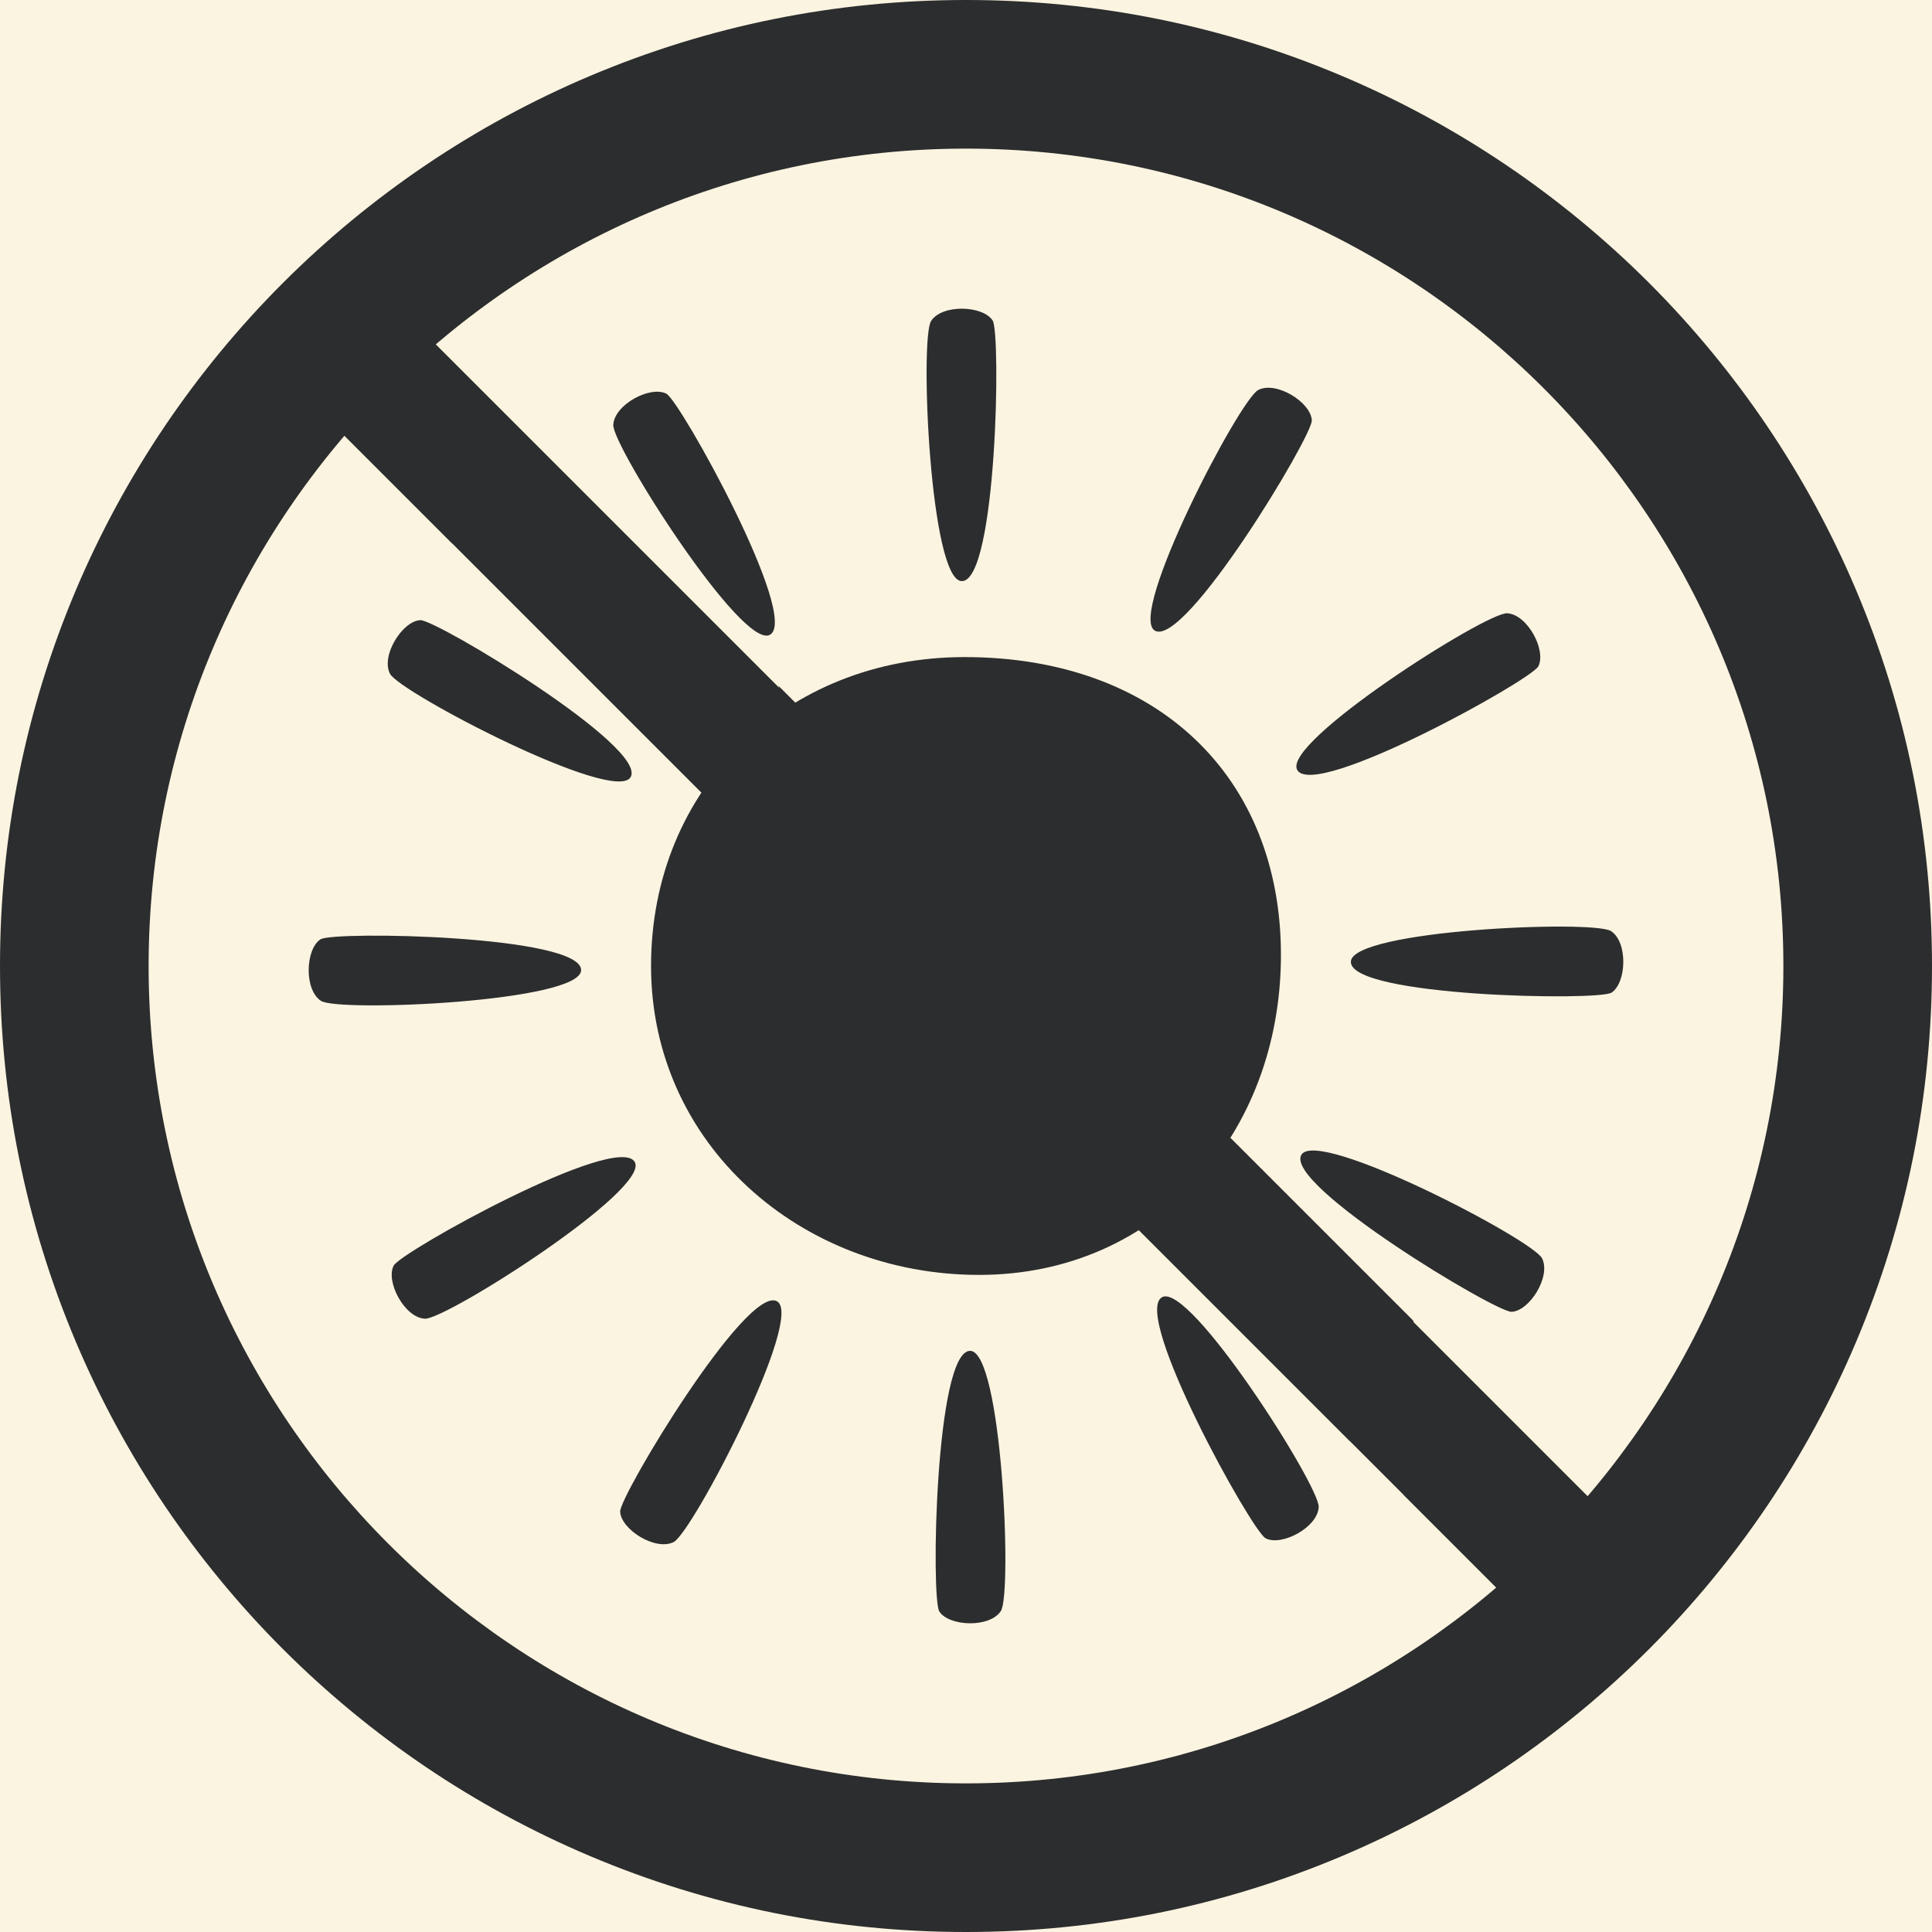
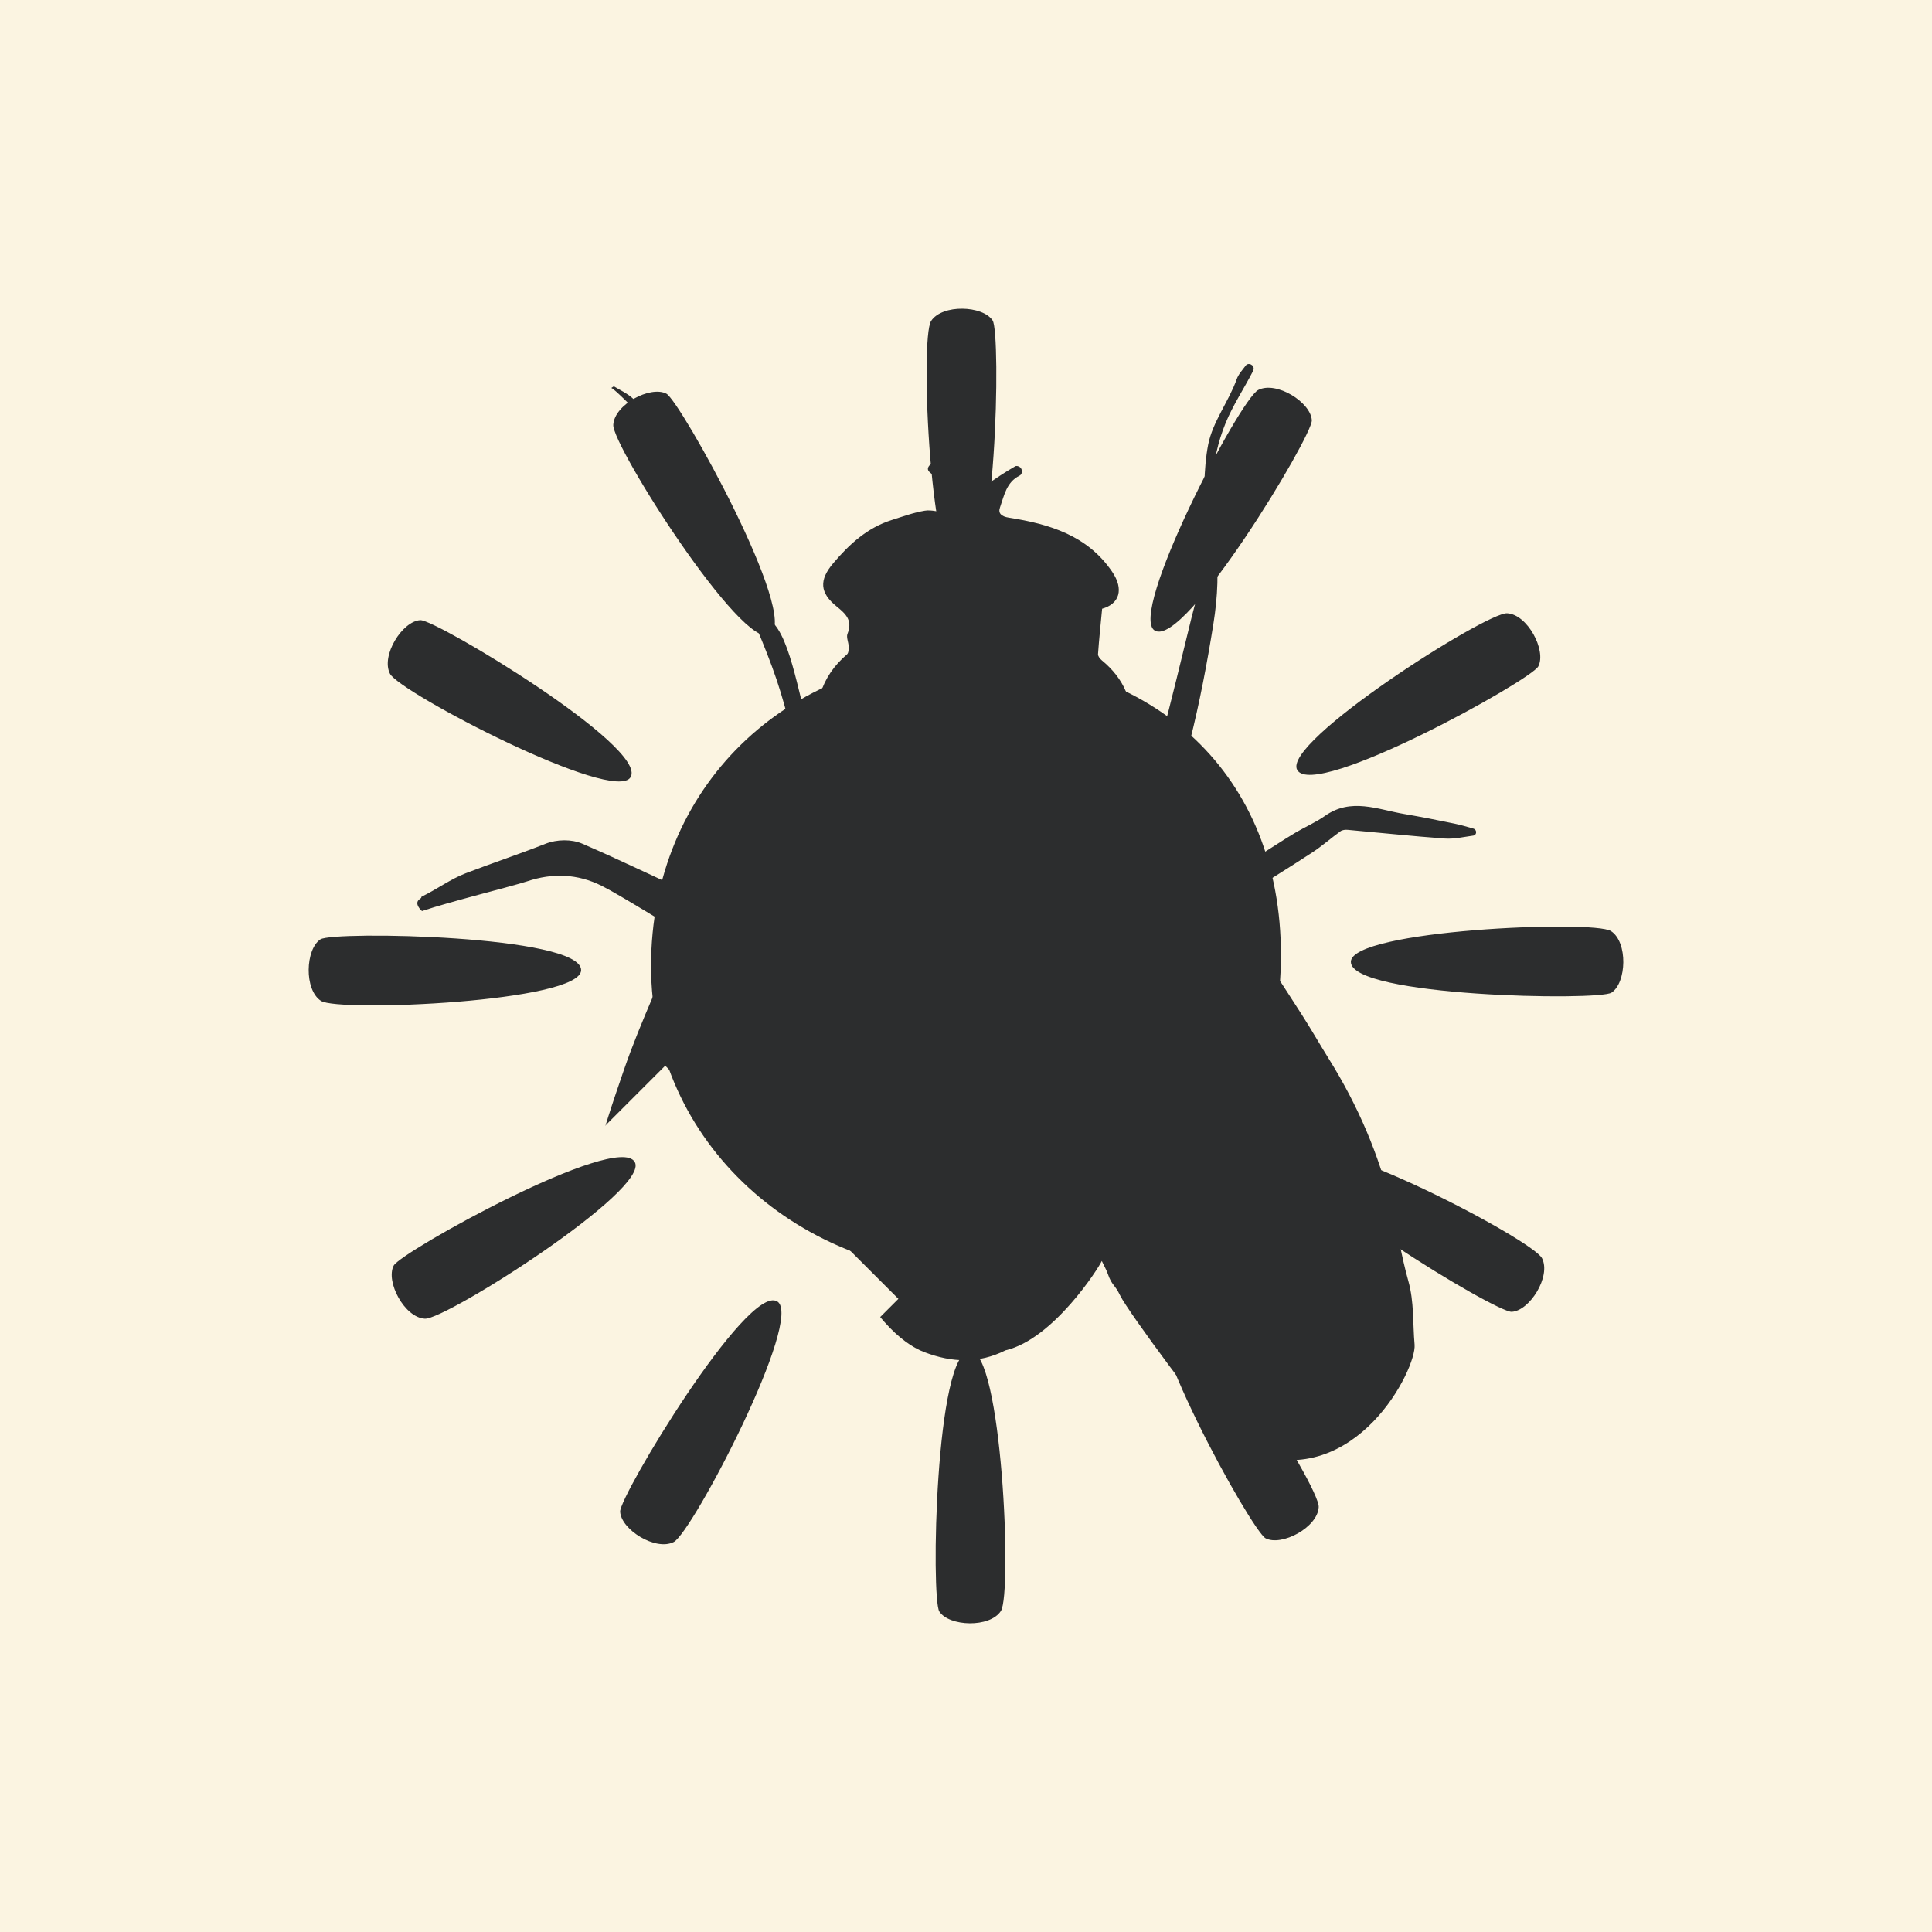
<svg xmlns="http://www.w3.org/2000/svg" version="1.0" preserveAspectRatio="xMidYMid meet" height="600" viewBox="0 0 450 450" zoomAndPan="magnify" width="600">
  <defs>
    <clipPath id="d29e0e56a8">
-       <path clip-rule="nonzero" d="M 126 48 L 405 48 L 405 327 L 126 327 Z M 126 48" />
-     </clipPath>
+       </clipPath>
    <clipPath id="b0038c1360">
      <path clip-rule="nonzero" d="M 126.609 105.031 L 183.441 48.195 L 405 269.754 L 348.164 326.59 Z M 126.609 105.031" />
    </clipPath>
    <clipPath id="e0f685cd43">
      <path clip-rule="nonzero" d="M 48 126 L 327 126 L 327 405 L 48 405 Z M 48 126" />
    </clipPath>
    <clipPath id="f20484ab47">
-       <path clip-rule="nonzero" d="M 48.477 183.438 L 105.312 126.602 L 326.871 348.16 L 270.035 404.996 Z M 48.477 183.438" />
-     </clipPath>
+       </clipPath>
    <clipPath id="3e978efae5">
      <path clip-rule="nonzero" d="M 98 248 L 210 248 L 210 360 L 98 360 Z M 98 248" />
    </clipPath>
    <clipPath id="568799ddad">
-       <path clip-rule="nonzero" d="M 98.105 305.055 L 154.941 248.219 L 209.254 302.531 L 152.418 359.367 Z M 98.105 305.055" />
+       <path clip-rule="nonzero" d="M 98.105 305.055 L 154.941 248.219 L 209.254 302.531 L 152.418 359.367 M 98.105 305.055" />
    </clipPath>
    <clipPath id="c510b38924">
      <path clip-rule="nonzero" d="M 225 61 L 396 61 L 396 232 L 225 232 Z M 225 61" />
    </clipPath>
    <clipPath id="5fdea8048f">
-       <path clip-rule="nonzero" d="M 225 117.953 L 281.836 61.117 L 395.387 174.668 L 338.555 231.504 Z M 225 117.953" />
-     </clipPath>
+       </clipPath>
  </defs>
  <rect fill-opacity="1" height="540" y="-45" fill="#ffffff" width="540" x="-45" />
  <rect fill-opacity="1" height="540" y="-45" fill="#fbf4e1" width="540" x="-45" />
  <path fill-rule="nonzero" fill-opacity="1" d="M 142.281 90.434 C 142.32 90.406 142.344 90.391 142.375 90.371 C 142.316 90.359 142.277 90.371 142.281 90.434" fill="#2c2d2e" />
  <path fill-rule="nonzero" fill-opacity="1" d="M 343.195 193.004 C 341.59 192.543 340.227 192.141 338.836 191.852 C 334.91 191.035 330.969 190.258 327.016 189.586 C 320.863 188.535 314.688 185.742 308.602 190.043 C 306.484 191.543 304.043 192.578 301.797 193.906 C 295.391 197.707 289.457 202.398 282.289 204.348 C 278.488 199.41 274.777 194.668 271.203 189.828 C 270.816 189.305 270.969 188.117 271.258 187.391 C 273.195 182.516 275.84 177.832 277.113 172.797 C 279.402 163.75 281.152 154.543 282.621 145.324 C 283.629 139.02 283.969 132.637 282.992 126.172 C 281.574 116.82 281.836 107.426 285.473 98.531 C 287.188 94.34 289.766 90.504 291.84 86.453 C 291.898 86.34 291.938 86.223 291.973 86.098 C 292.246 85.004 290.707 84.273 290.094 85.223 C 290.086 85.23 290.082 85.242 290.078 85.25 C 289.324 86.25 288.465 87.168 288.043 88.348 C 286.227 93.469 282.434 98.266 281.402 103.582 C 280.266 109.441 280.555 115.578 280.273 121.598 C 280.078 125.82 280.188 130.078 279.719 134.266 C 279.363 137.461 278.336 140.582 277.562 143.723 C 275.219 153.242 272.977 162.785 270.414 172.242 C 269.648 175.066 267.957 177.637 266.637 180.438 C 266.094 178.746 266.031 176.949 265.102 176.012 C 263.332 174.227 263.141 172.32 263.395 170.094 C 264.16 163.418 261.781 158.035 256.629 153.797 C 256.211 153.453 255.715 152.828 255.75 152.367 C 255.992 148.91 256.359 145.461 256.707 141.789 C 260.746 140.656 261.816 137.266 259.062 133.203 C 253.293 124.688 244.414 122.055 235.023 120.582 C 233.176 120.293 232.449 119.52 232.91 118.219 C 233.883 115.473 234.383 112.332 237.469 110.785 C 237.535 110.754 237.598 110.711 237.656 110.66 C 238.402 110.027 237.996 108.75 237.035 108.562 C 236.812 108.52 236.617 108.52 236.469 108.605 C 234.094 109.973 231.805 111.504 229.566 113.09 C 228.66 113.727 227.965 114.656 226.988 115.633 C 226.543 114.773 226.242 114.172 225.918 113.574 C 224.43 110.836 222.27 108.797 219.289 107.863 C 218.469 107.605 217.031 107.801 216.523 108.371 C 215.438 109.578 216.832 110.203 217.652 110.832 C 220.25 112.828 221.402 116.422 220.391 119.484 C 218.73 119.277 217 118.688 215.41 118.949 C 212.785 119.383 210.238 120.32 207.68 121.129 C 202 122.922 197.781 126.801 194.07 131.191 C 190.742 135.121 190.93 138.086 194.887 141.27 C 197.152 143.094 198.602 144.594 197.395 147.633 C 197.074 148.449 197.648 149.59 197.672 150.59 C 197.688 151.207 197.664 152.086 197.285 152.41 C 194.332 154.93 192.195 157.949 191.047 161.672 C 190.84 162.344 190.203 172.512 189.805 173.324 C 186.676 166.875 184.957 150.641 180.324 145.359 C 179.441 144.352 178.801 143.059 178.312 141.793 C 176.746 137.727 175.543 133.512 173.762 129.547 C 171.387 124.27 168.586 119.18 166.004 113.992 C 165.488 112.957 164.691 111.816 164.773 110.781 C 164.949 108.605 163.555 107.625 162.273 106.445 C 157.27 101.844 152.309 97.195 147.238 92.672 C 146 91.566 144.402 90.863 142.969 89.977 C 142.68 90.168 142.609 90.215 142.375 90.371 C 143.734 90.617 161.242 109.531 161.867 110.207 C 162.758 111.164 163.977 117.93 165.191 120.34 C 167.445 124.809 169.18 129.539 171.094 134.176 C 174.418 142.215 178.129 150.133 180.902 158.359 C 183.539 166.176 185.172 174.332 187.277 182.328 C 187.75 184.117 187.391 185.809 185.824 186.594 C 182.914 188.051 180.578 190.043 178.629 192.598 C 177.324 194.305 175.895 195.91 174.562 197.602 C 171.621 201.336 168.59 205.012 165.836 208.883 C 164.836 210.289 164.195 209.574 162.699 208.898 C 153.406 204.695 144.973 200.559 135.609 196.504 C 133.141 195.438 129.719 195.48 127.07 196.527 C 120.902 198.957 114.602 201.043 108.418 203.422 C 105.051 204.715 101.742 207.109 98.508 208.707 C 97.637 209.137 98.609 208.828 97.75 209.422 C 96.262 210.453 98.27 212.211 98.289 212.207 C 104.598 210.059 119.41 206.41 122.848 205.262 C 128.637 203.332 134.48 203.484 140.18 206.344 C 144.594 208.559 155.895 215.711 159.352 217.555 C 156.895 221.523 158.203 221.785 155.918 225.527 C 154.59 227.699 153.062 229.801 152.074 232.121 C 149.656 237.785 147.285 243.488 145.285 249.309 C 142.777 256.605 140.262 263.941 138.488 271.434 C 136.781 278.641 135.855 286.043 134.801 293.391 C 133.582 301.887 133.656 305.691 133.59 314.277 C 133.375 341.801 172.473 346.957 182.938 325.508 C 186.176 318.867 195.328 299.027 197.285 294.312 C 205.242 310.785 213.367 314.207 215.355 314.965 C 221.738 317.391 227.949 317.656 234.211 314.516 C 245.355 311.906 255.902 295.336 256.629 293.703 C 257.27 295.059 257.738 295.852 258.031 296.707 C 258.973 299.441 259.66 299.141 260.895 301.73 C 262.672 305.461 281.613 330.953 284.426 333.285 C 284.578 334.973 284.555 334.465 284.598 333.426 C 285.129 333.867 285.664 334.309 286.199 334.754 C 286.828 335.273 287.879 336.098 288.531 336.586 C 289.523 337.332 290.492 338.145 291.621 338.539 C 315.93 346.996 329.973 318.754 329.484 313.207 C 329.043 308.258 329.406 303.258 328.02 298.34 C 326.43 292.703 325.547 286.871 324.16 281.172 C 321.184 268.914 316.262 257.461 309.59 246.758 C 307.43 243.289 305.402 239.738 303.195 236.297 C 298.863 229.535 294.441 222.828 290.07 216.094 C 288.988 214.422 287.953 212.723 286.902 211.043 C 288.227 209.996 289.348 208.957 290.613 208.141 C 295.648 204.887 300.77 201.77 305.777 198.473 C 308.02 196.996 310.043 195.188 312.227 193.613 C 312.648 193.305 313.352 193.234 313.902 193.285 C 321.438 193.957 328.957 194.766 336.496 195.312 C 338.691 195.473 340.941 194.934 343.156 194.629 C 343.191 194.625 343.227 194.617 343.262 194.605 C 344.043 194.375 343.98 193.227 343.195 193.004" fill="#2c2d2e" />
-   <path fill-rule="nonzero" fill-opacity="1" d="M 225 34.617 C 120.023 34.617 34.617 120.02 34.617 225 C 34.617 329.98 120.023 415.383 225 415.383 C 329.98 415.383 415.383 329.98 415.383 225 C 415.383 120.02 329.98 34.617 225 34.617 Z M 225 450 C 194.633 450 165.164 444.047 137.414 432.309 C 124.078 426.668 111.219 419.691 99.188 411.562 C 87.277 403.516 76.078 394.277 65.902 384.102 C 55.723 373.922 46.484 362.723 38.438 350.812 C 30.309 338.781 23.328 325.922 17.688 312.586 C 5.953 284.836 0 255.367 0 225 C 0 194.633 5.953 165.164 17.688 137.414 C 23.328 124.078 30.309 111.219 38.438 99.188 C 46.484 87.277 55.723 76.078 65.902 65.898 C 76.078 55.723 87.277 46.484 99.188 38.438 C 111.219 30.309 124.078 23.328 137.414 17.691 C 165.164 5.953 194.633 0 225 0 C 255.367 0 284.836 5.953 312.586 17.691 C 325.922 23.328 338.781 30.309 350.812 38.438 C 362.723 46.484 373.922 55.723 384.102 65.898 C 394.277 76.078 403.516 87.277 411.562 99.188 C 419.691 111.219 426.668 124.078 432.309 137.414 C 444.047 165.164 450 194.633 450 225 C 450 255.367 444.047 284.836 432.309 312.586 C 426.668 325.922 419.691 338.781 411.562 350.812 C 403.516 362.723 394.277 373.922 384.102 384.102 C 373.922 394.277 362.723 403.516 350.812 411.562 C 338.781 419.691 325.922 426.668 312.586 432.309 C 284.836 444.047 255.367 450 225 450" fill="#2c2d2e" />
-   <path fill-rule="nonzero" fill-opacity="1" d="M 367.613 388.906 L 58.934 80.223 L 80.223 58.93 L 388.906 367.613 L 367.613 388.906" fill="#2c2d2e" />
  <g clip-path="url(#d29e0e56a8)">
    <g clip-path="url(#b0038c1360)">
      <path fill-rule="nonzero" fill-opacity="1" d="M 126.609 105.031 L 183.441 48.195 L 405.012 269.766 L 348.176 326.602 Z M 126.609 105.031" fill="#fbf4e1" />
    </g>
  </g>
  <g clip-path="url(#e0f685cd43)">
    <g clip-path="url(#f20484ab47)">
      <path fill-rule="nonzero" fill-opacity="1" d="M 48.477 183.438 L 105.312 126.602 L 326.883 348.172 L 270.047 405.008 Z M 48.477 183.438" fill="#fbf4e1" />
    </g>
  </g>
  <g clip-path="url(#3e978efae5)">
    <g clip-path="url(#568799ddad)">
      <path fill-rule="nonzero" fill-opacity="1" d="M 98.105 305.055 L 154.965 248.199 L 209.273 302.508 L 152.418 359.367 Z M 98.105 305.055" fill="#fbf4e1" />
    </g>
  </g>
  <g clip-path="url(#c510b38924)">
    <g clip-path="url(#5fdea8048f)">
      <path fill-rule="nonzero" fill-opacity="1" d="M 225 117.953 L 281.836 61.117 L 395.285 174.566 L 338.449 231.402 Z M 225 117.953" fill="#fbf4e1" />
    </g>
  </g>
  <path fill-rule="nonzero" fill-opacity="1" d="M 298.355 222.418 C 298.355 263.945 269.57 296.949 228.043 296.949 C 186.52 296.949 151.641 266.523 151.641 224.996 C 151.641 183.473 183.148 153.047 224.672 153.047 C 269.52 153.047 298.355 180.895 298.355 222.418 Z M 231.207 74.652 C 228.938 71.137 219.445 70.785 216.867 74.77 C 214.215 78.871 216.609 135.355 224.039 135.355 C 232.164 135.352 233.168 77.684 231.207 74.652 Z M 155.203 91.691 C 151.477 89.781 143.082 94.223 142.844 98.965 C 142.594 103.84 172.91 151.562 179.348 147.844 C 186.383 143.781 158.418 93.336 155.203 91.691 Z M 97.902 144.445 C 93.719 144.656 88.672 152.703 90.832 156.926 C 93.055 161.273 143.172 187.441 146.887 181.004 C 150.945 173.969 101.508 144.266 97.902 144.445 Z M 74.652 218.785 C 71.137 221.059 70.785 230.551 74.77 233.129 C 78.871 235.781 135.355 233.387 135.355 225.953 C 135.355 217.832 77.684 216.828 74.652 218.785 Z M 91.691 294.793 C 89.781 298.516 94.223 306.914 98.965 307.152 C 103.84 307.402 151.562 277.086 147.844 270.648 C 143.781 263.613 93.336 291.578 91.691 294.793 Z M 144.445 352.094 C 144.656 356.273 152.703 361.324 156.926 359.164 C 161.273 356.941 187.441 306.824 181.004 303.109 C 173.969 299.051 144.266 348.488 144.445 352.094 Z M 218.785 375.344 C 221.059 378.859 230.551 379.211 233.129 375.227 C 235.781 371.125 233.387 314.641 225.957 314.641 C 217.832 314.641 216.828 372.312 218.785 375.344 Z M 294.793 358.305 C 298.516 360.215 306.914 355.773 307.152 351.031 C 307.402 346.156 277.086 298.434 270.648 302.152 C 263.613 306.215 291.578 356.66 294.793 358.305 Z M 352.094 305.547 C 356.273 305.34 361.324 297.293 359.164 293.07 C 356.941 288.723 306.824 262.555 303.109 268.988 C 299.051 276.027 348.488 305.73 352.094 305.547 Z M 375.344 231.207 C 378.859 228.938 379.211 219.445 375.227 216.867 C 371.125 214.215 314.641 216.609 314.641 224.039 C 314.641 232.164 372.312 233.168 375.344 231.207 Z M 358.305 155.203 C 360.215 151.477 355.773 143.082 351.031 142.844 C 346.156 142.594 298.434 172.91 302.152 179.348 C 306.215 186.383 356.66 158.418 358.305 155.203 Z M 305.547 97.902 C 305.34 93.719 297.293 88.672 293.07 90.832 C 288.723 93.055 262.555 143.172 268.988 146.887 C 276.027 150.945 305.73 101.508 305.547 97.902 Z M 305.547 97.902" fill="#2c2d2e" />
</svg>